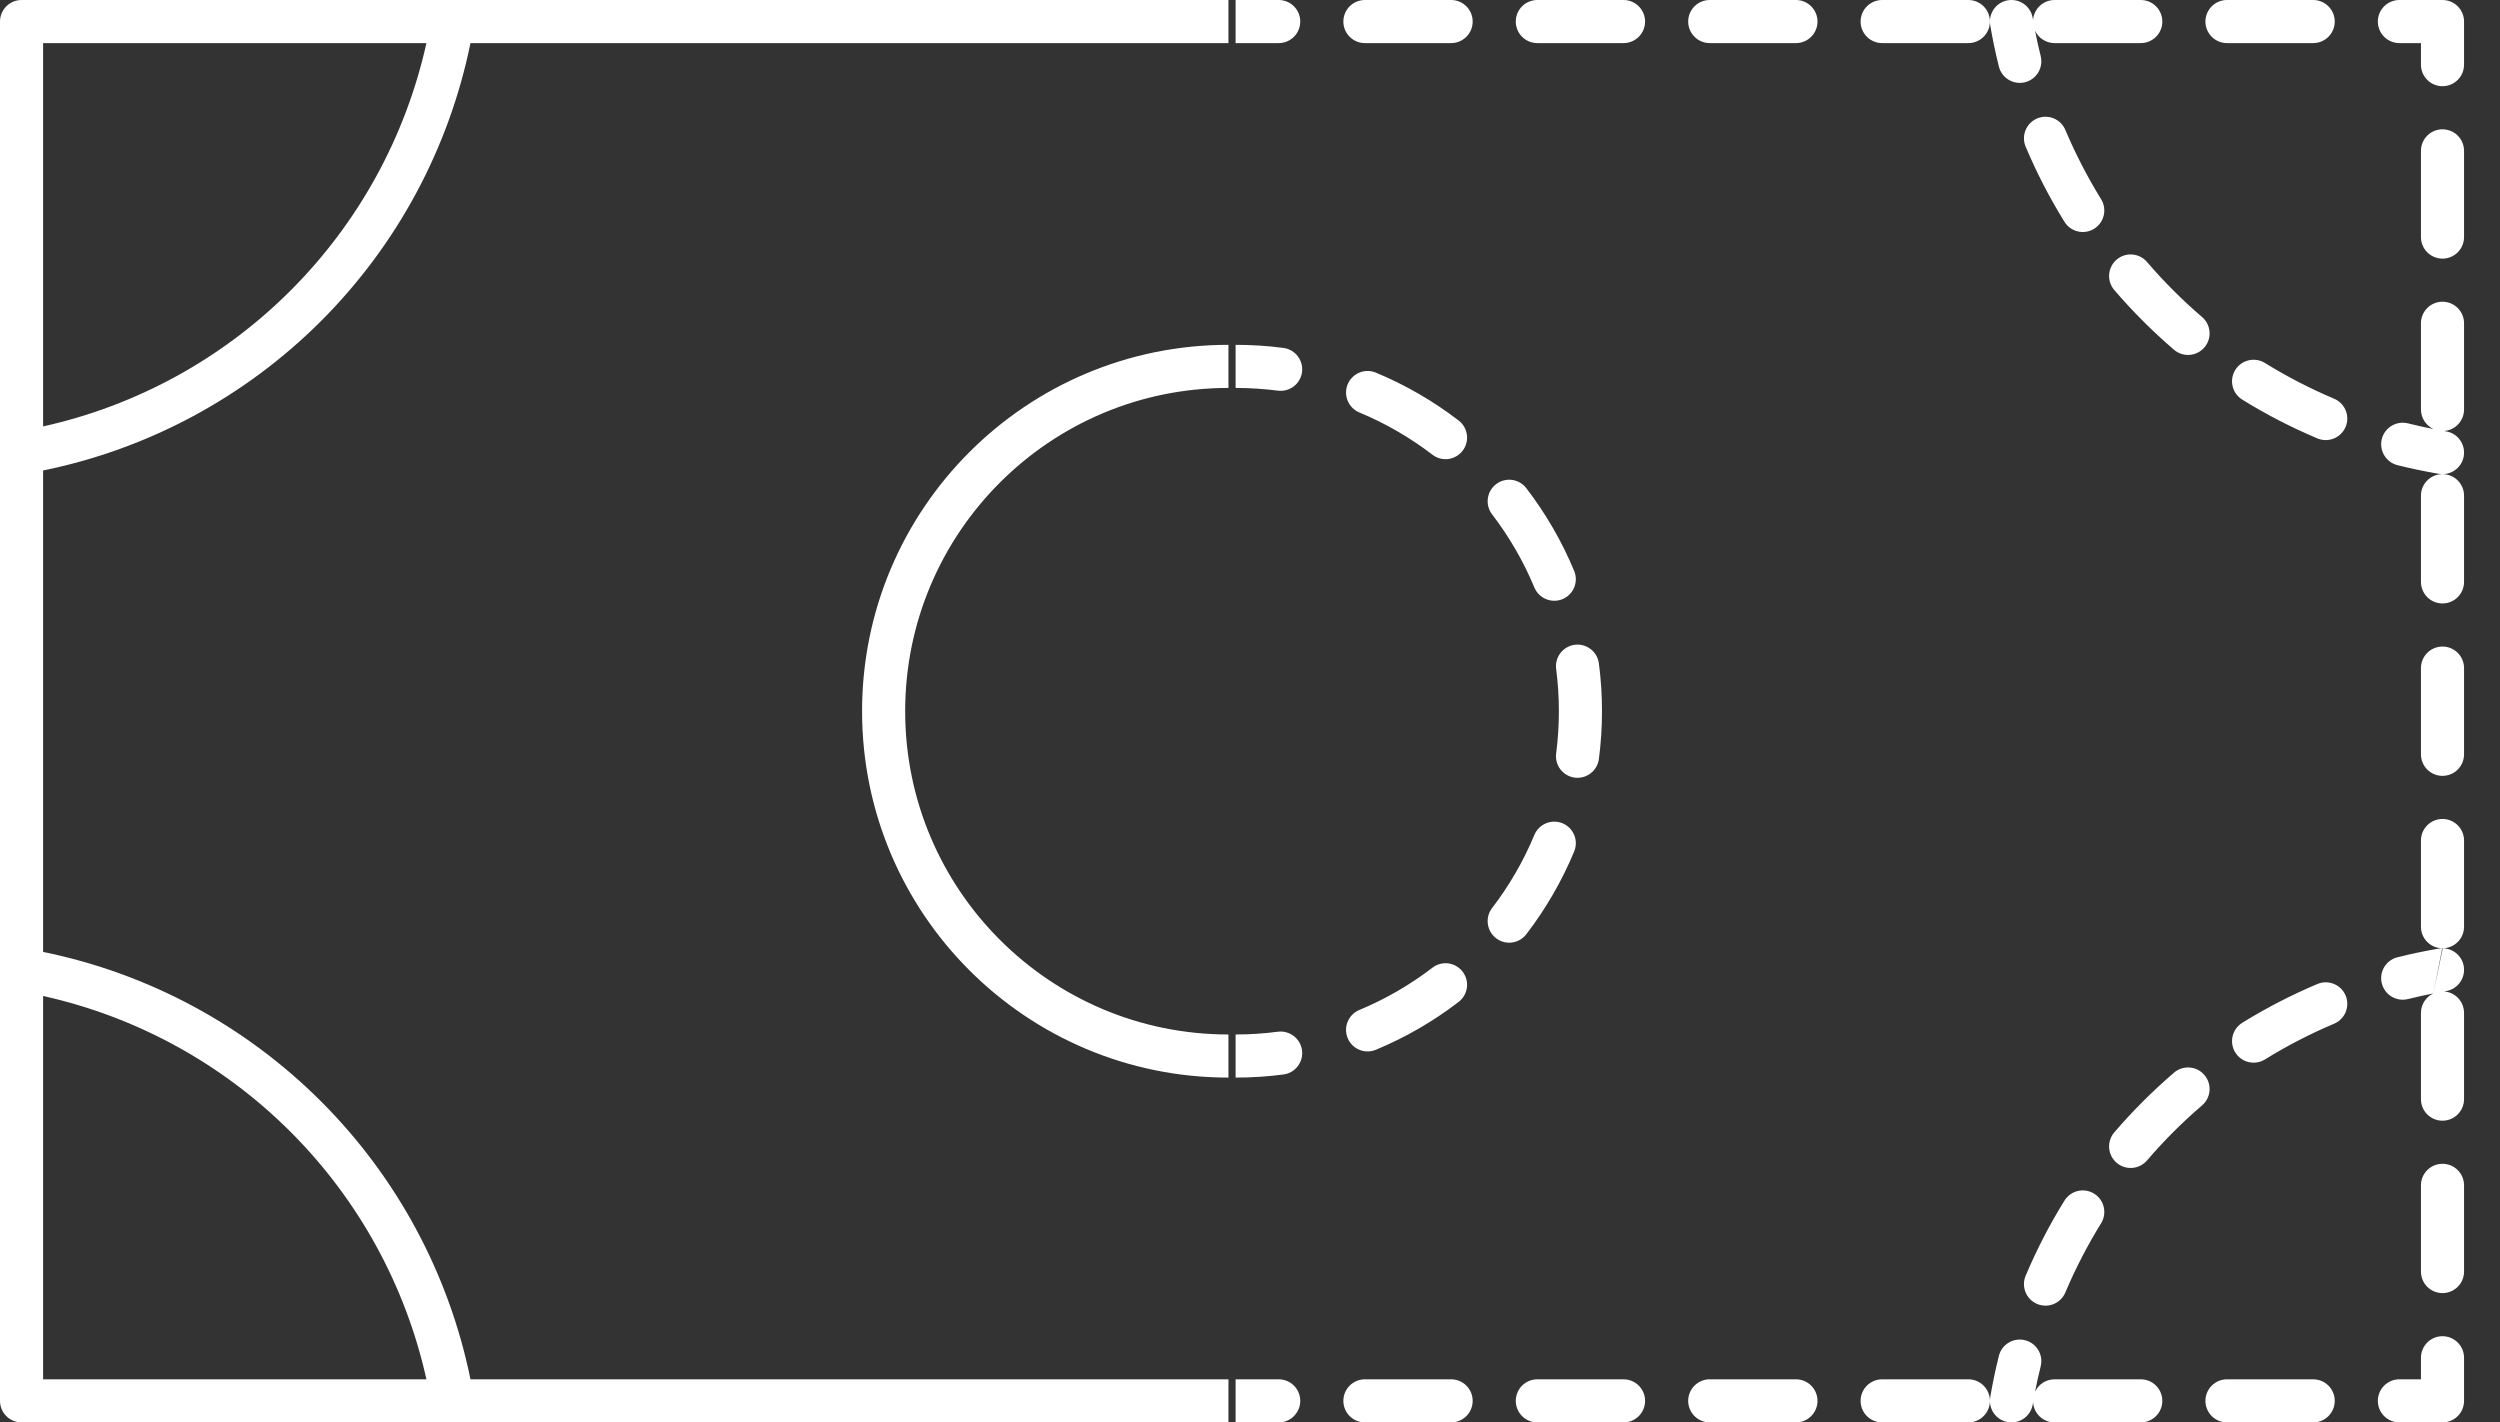
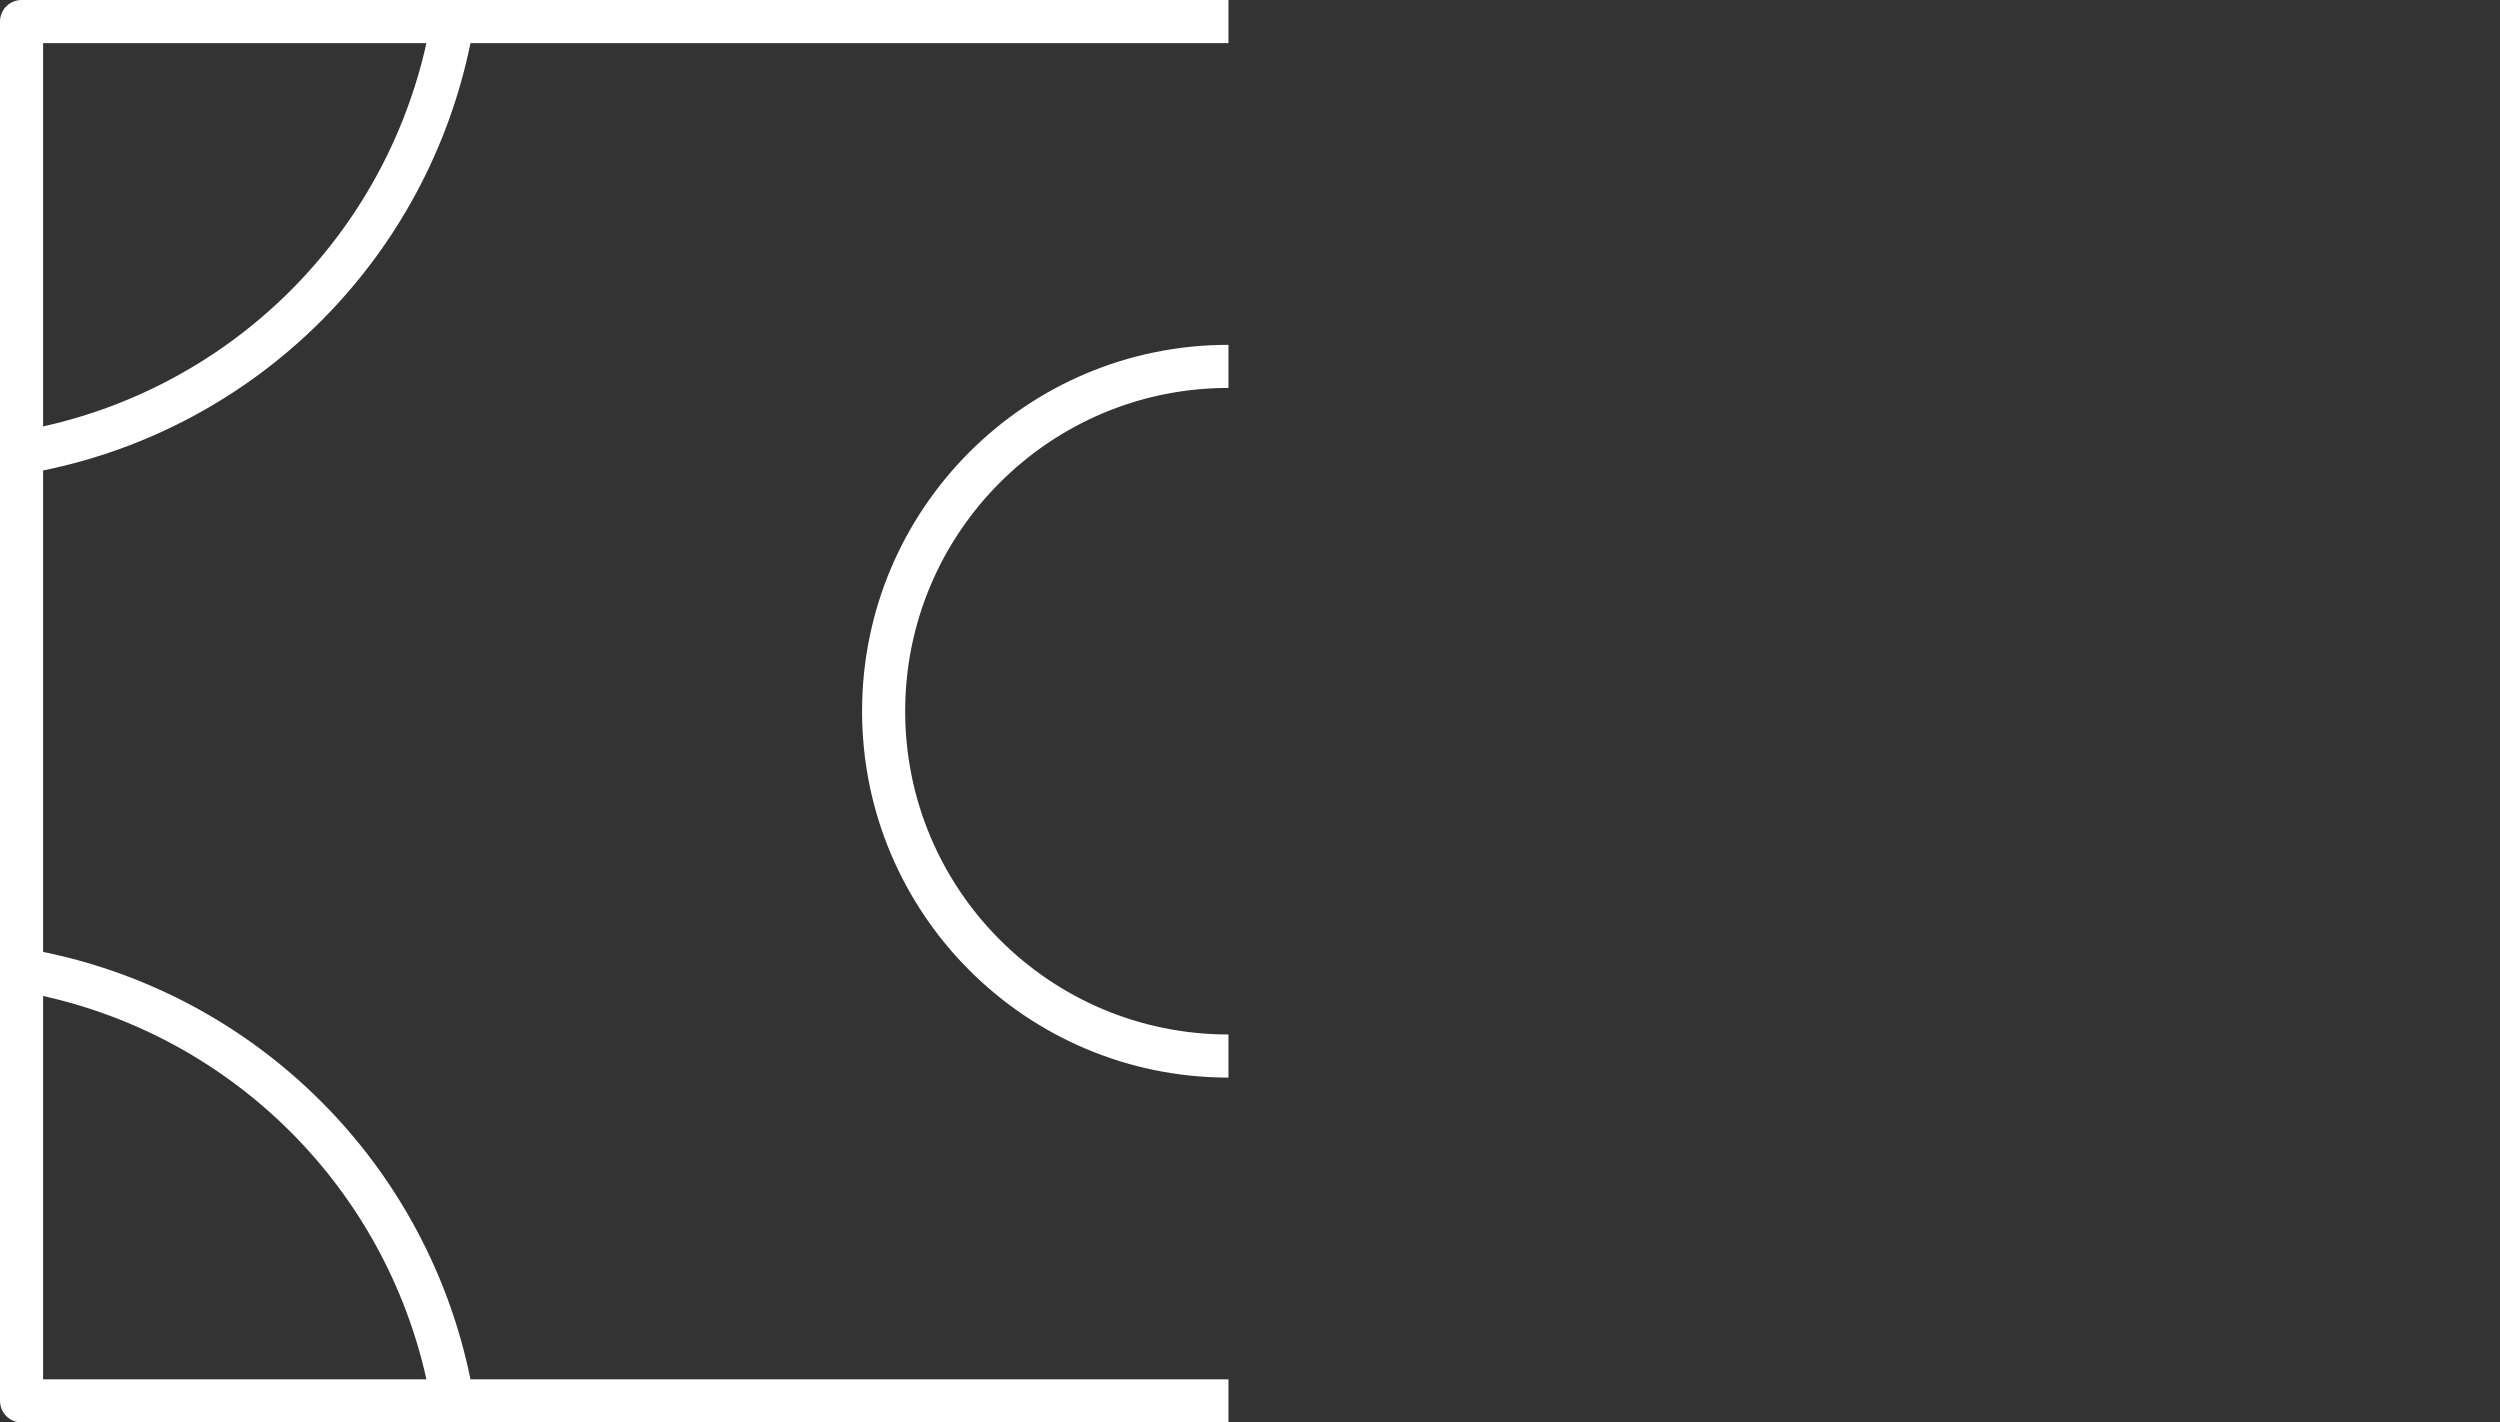
<svg xmlns="http://www.w3.org/2000/svg" width="58" height="33" viewBox="0 0 58 33" fill="none">
  <rect x="0" y="0" width="58" height="33" fill="#333333" stroke="none" />
  <path fill-rule="evenodd" clip-rule="evenodd" d="M28.5 7.96464e-05H10.508C10.502 -2.68069e-05 10.496 -2.62904e-05 10.491 7.96464e-05H0.5C0.224 7.96464e-05 7.96464e-05 0.224 7.96464e-05 0.5V10.491C-2.62904e-05 10.496 -2.68069e-05 10.502 7.96464e-05 10.508V22.492C-2.68069e-05 22.498 -2.62904e-05 22.504 7.96464e-05 22.509V32.5C7.96464e-05 32.776 0.224 33 0.5 33H10.491C10.496 33 10.502 33 10.508 33H28.5V32H10.915C10.418 29.56 9.213 27.317 7.448 25.552C5.683 23.787 3.44 22.582 1 22.085V10.915C3.44 10.418 5.683 9.213 7.448 7.448C9.213 5.683 10.418 3.44 10.915 1H28.5V7.96464e-05ZM28.5 8C23.805 8 20 11.806 20 16.5C20 21.194 23.805 25 28.5 25V24C24.358 24 21 20.642 21 16.5C21 12.358 24.358 9 28.5 9V8ZM6.741 26.259C8.319 27.837 9.411 29.829 9.893 32H1V23.107C3.171 23.589 5.163 24.681 6.741 26.259ZM6.741 6.741C5.163 8.319 3.171 9.411 1 9.893V1H9.893C9.411 3.171 8.319 5.163 6.741 6.741Z" fill="white" />
-   <path fill-rule="evenodd" clip-rule="evenodd" d="M28.666 33H29.666C29.942 33 30.166 32.776 30.166 32.5C30.166 32.224 29.942 32 29.666 32H28.666V33ZM28.666 25C29.042 25 29.412 24.976 29.776 24.928C30.049 24.892 30.242 24.642 30.207 24.368C30.171 24.094 29.92 23.901 29.646 23.936C29.326 23.978 28.998 24 28.666 24V25ZM28.666 9C28.998 9 29.326 9.022 29.646 9.063C29.92 9.099 30.171 8.906 30.207 8.632C30.242 8.359 30.049 8.108 29.776 8.072C29.412 8.024 29.042 8 28.666 8V9ZM28.666 1H29.666C29.942 1 30.166 0.776 30.166 0.5C30.166 0.224 29.942 7.96605e-05 29.666 7.96605e-05H28.666V1ZM47.159 0.417C47.113 0.144 46.855 -0.039 46.582 0.007C46.34 0.048 46.169 0.256 46.166 0.493C46.162 0.22 45.94 7.96605e-05 45.666 7.96605e-05H43.666C43.39 7.96605e-05 43.166 0.224 43.166 0.5C43.166 0.776 43.39 1 43.666 1H45.666C45.94 1 46.163 0.779 46.166 0.506C46.166 0.532 46.169 0.558 46.173 0.584C46.228 0.907 46.295 1.227 46.374 1.544C46.441 1.812 46.713 1.975 46.98 1.908C47.248 1.841 47.411 1.569 47.344 1.301C47.295 1.106 47.252 0.91 47.213 0.712C47.293 0.882 47.465 1 47.666 1H49.666C49.942 1 50.166 0.776 50.166 0.5C50.166 0.224 49.942 7.96605e-05 49.666 7.96605e-05H47.666C47.402 7.96605e-05 47.185 0.205 47.167 0.465L47.159 0.417ZM31.666 7.96605e-05C31.39 7.96605e-05 31.166 0.224 31.166 0.5C31.166 0.776 31.39 1 31.666 1H33.666C33.942 1 34.166 0.776 34.166 0.5C34.166 0.224 33.942 7.96605e-05 33.666 7.96605e-05H31.666ZM35.666 7.96605e-05C35.39 7.96605e-05 35.166 0.224 35.166 0.5C35.166 0.776 35.39 1 35.666 1H37.666C37.942 1 38.166 0.776 38.166 0.5C38.166 0.224 37.942 7.96605e-05 37.666 7.96605e-05H35.666ZM39.666 7.96605e-05C39.39 7.96605e-05 39.166 0.224 39.166 0.5C39.166 0.776 39.39 1 39.666 1H41.666C41.942 1 42.166 0.776 42.166 0.5C42.166 0.224 41.942 7.96605e-05 41.666 7.96605e-05H39.666ZM51.666 7.96605e-05C51.39 7.96605e-05 51.166 0.224 51.166 0.5C51.166 0.776 51.39 1 51.666 1H53.666C53.942 1 54.166 0.776 54.166 0.5C54.166 0.224 53.942 7.96605e-05 53.666 7.96605e-05H51.666ZM55.666 7.96605e-05C55.39 7.96605e-05 55.166 0.224 55.166 0.5C55.166 0.776 55.39 1 55.666 1H56.166V1.5C56.166 1.776 56.39 2 56.666 2C56.942 2 57.166 1.776 57.166 1.5V0.5C57.166 0.224 56.942 7.96605e-05 56.666 7.96605e-05H55.666ZM47.916 3.014C47.809 2.76 47.516 2.641 47.261 2.748C47.007 2.856 46.888 3.149 46.995 3.403C47.25 4.006 47.55 4.589 47.895 5.145C48.04 5.38 48.348 5.453 48.583 5.308C48.818 5.162 48.89 4.854 48.745 4.62C48.428 4.107 48.151 3.57 47.916 3.014ZM57.166 3.5C57.166 3.224 56.942 3 56.666 3C56.39 3 56.166 3.224 56.166 3.5V5.5C56.166 5.776 56.39 6 56.666 6C56.942 6 57.166 5.776 57.166 5.5V3.5ZM49.811 6.078C49.631 5.868 49.316 5.844 49.106 6.023C48.896 6.203 48.872 6.519 49.051 6.728C49.263 6.976 49.486 7.216 49.718 7.448C49.95 7.68 50.19 7.903 50.438 8.115C50.647 8.294 50.963 8.27 51.142 8.06C51.322 7.851 51.298 7.535 51.088 7.355C50.86 7.16 50.638 6.955 50.425 6.741C50.211 6.528 50.006 6.306 49.811 6.078ZM57.166 7.5C57.166 7.224 56.942 7 56.666 7C56.39 7 56.166 7.224 56.166 7.5V9.5C56.166 9.7 56.284 9.873 56.454 9.953C56.256 9.914 56.06 9.871 55.865 9.822C55.597 9.755 55.325 9.918 55.258 10.185C55.191 10.453 55.354 10.725 55.622 10.792C55.939 10.871 56.259 10.938 56.582 10.993C56.608 10.997 56.634 11 56.66 11C56.386 11.003 56.166 11.226 56.166 11.5V13.5C56.166 13.776 56.39 14 56.666 14C56.942 14 57.166 13.776 57.166 13.5V11.5C57.166 11.226 56.946 11.004 56.672 11C56.91 10.997 57.118 10.825 57.159 10.584C57.205 10.311 57.022 10.053 56.749 10.007L56.701 9.999C56.961 9.981 57.166 9.764 57.166 9.5V7.5ZM52.547 8.421C52.312 8.276 52.004 8.348 51.858 8.583C51.713 8.818 51.786 9.126 52.02 9.271C52.577 9.616 53.16 9.916 53.763 10.171C54.017 10.278 54.31 10.159 54.418 9.905C54.525 9.65 54.406 9.357 54.151 9.25C53.596 9.015 53.059 8.738 52.547 8.421ZM31.92 8.645C31.665 8.539 31.372 8.66 31.266 8.916C31.161 9.171 31.282 9.463 31.537 9.569C32.146 9.822 32.715 10.153 33.232 10.549C33.451 10.718 33.764 10.677 33.933 10.457C34.101 10.239 34.06 9.925 33.841 9.756C33.256 9.307 32.611 8.932 31.92 8.645ZM35.41 11.325C35.241 11.106 34.928 11.065 34.709 11.233C34.49 11.402 34.449 11.716 34.617 11.934C35.013 12.451 35.344 13.02 35.597 13.629C35.703 13.884 35.995 14.005 36.251 13.9C36.505 13.794 36.627 13.501 36.521 13.246C36.234 12.555 35.859 11.91 35.41 11.325ZM37.094 15.39C37.058 15.117 36.807 14.924 36.534 14.959C36.26 14.995 36.067 15.246 36.103 15.52C36.144 15.84 36.166 16.168 36.166 16.5C36.166 16.832 36.144 17.16 36.103 17.48C36.067 17.754 36.26 18.005 36.534 18.041C36.807 18.076 37.058 17.883 37.094 17.61C37.142 17.246 37.166 16.876 37.166 16.5C37.166 16.124 37.142 15.754 37.094 15.39ZM57.166 15.5C57.166 15.224 56.942 15 56.666 15C56.39 15 56.166 15.224 56.166 15.5V17.5C56.166 17.776 56.39 18 56.666 18C56.942 18 57.166 17.776 57.166 17.5V15.5ZM57.166 19.5C57.166 19.224 56.942 19 56.666 19C56.39 19 56.166 19.224 56.166 19.5V21.5C56.166 21.774 56.386 21.997 56.66 22C56.634 22 56.608 22.003 56.582 22.007C56.259 22.062 55.939 22.129 55.622 22.208C55.354 22.275 55.191 22.547 55.258 22.814C55.325 23.082 55.597 23.245 55.865 23.178C56.06 23.13 56.256 23.086 56.454 23.047C56.284 23.127 56.166 23.299 56.166 23.5V25.5C56.166 25.776 56.39 26 56.666 26C56.942 26 57.166 25.776 57.166 25.5V23.5C57.166 23.236 56.961 23.019 56.701 23.001L56.749 22.993C57.022 22.947 57.205 22.689 57.159 22.416C57.118 22.174 56.909 22.003 56.672 22C56.946 21.996 57.166 21.774 57.166 21.5V19.5ZM56.672 22L56.454 23.047L56.66 22L56.666 22L56.672 22ZM36.521 19.754C36.627 19.499 36.505 19.206 36.251 19.1C35.995 18.995 35.703 19.116 35.597 19.371C35.344 19.98 35.013 20.549 34.617 21.066C34.449 21.285 34.49 21.598 34.709 21.767C34.928 21.935 35.241 21.894 35.41 21.675C35.859 21.09 36.234 20.445 36.521 19.754ZM33.841 23.244C34.06 23.075 34.101 22.762 33.933 22.543C33.764 22.323 33.451 22.282 33.232 22.451C32.715 22.847 32.146 23.178 31.537 23.431C31.282 23.537 31.161 23.829 31.266 24.084C31.372 24.34 31.665 24.461 31.92 24.355C32.611 24.068 33.256 23.693 33.841 23.244ZM54.151 23.75C54.406 23.643 54.525 23.35 54.418 23.095C54.31 22.841 54.017 22.722 53.763 22.829C53.16 23.084 52.577 23.384 52.02 23.729C51.786 23.874 51.713 24.182 51.858 24.417C52.004 24.652 52.312 24.724 52.547 24.579C53.059 24.262 53.596 23.985 54.151 23.75ZM51.088 25.645C51.298 25.465 51.322 25.149 51.142 24.94C50.963 24.73 50.647 24.706 50.438 24.885C50.19 25.098 49.95 25.32 49.718 25.552C49.486 25.784 49.263 26.024 49.051 26.272C48.872 26.481 48.896 26.797 49.106 26.977C49.316 27.156 49.631 27.132 49.811 26.922C50.006 26.694 50.211 26.472 50.425 26.259C50.638 26.045 50.86 25.84 51.088 25.645ZM57.166 27.5C57.166 27.224 56.942 27 56.666 27C56.39 27 56.166 27.224 56.166 27.5V29.5C56.166 29.776 56.39 30 56.666 30C56.942 30 57.166 29.776 57.166 29.5V27.5ZM48.745 28.381C48.89 28.146 48.818 27.837 48.583 27.692C48.348 27.547 48.04 27.62 47.895 27.855C47.55 28.411 47.25 28.994 46.995 29.597C46.888 29.851 47.007 30.144 47.261 30.252C47.516 30.359 47.809 30.24 47.916 29.985C48.151 29.43 48.428 28.893 48.745 28.381ZM57.166 31.5C57.166 31.224 56.942 31 56.666 31C56.39 31 56.166 31.224 56.166 31.5V32H55.666C55.39 32 55.166 32.224 55.166 32.5C55.166 32.776 55.39 33 55.666 33H56.666C56.942 33 57.166 32.776 57.166 32.5V31.5ZM47.344 31.699C47.411 31.431 47.248 31.16 46.98 31.093C46.713 31.026 46.441 31.188 46.374 31.456C46.295 31.773 46.228 32.093 46.173 32.416C46.169 32.442 46.166 32.468 46.166 32.494C46.163 32.221 45.94 32 45.666 32H43.666C43.39 32 43.166 32.224 43.166 32.5C43.166 32.776 43.39 33 43.666 33H45.666C45.94 33 46.162 32.78 46.166 32.507C46.169 32.743 46.34 32.952 46.582 32.993C46.855 33.039 47.113 32.856 47.159 32.584L47.167 32.535C47.185 32.795 47.402 33 47.666 33H49.666C49.942 33 50.166 32.776 50.166 32.5C50.166 32.224 49.942 32 49.666 32H47.666C47.465 32 47.293 32.118 47.213 32.288C47.252 32.09 47.295 31.894 47.344 31.699ZM31.666 32C31.39 32 31.166 32.224 31.166 32.5C31.166 32.776 31.39 33 31.666 33H33.666C33.942 33 34.166 32.776 34.166 32.5C34.166 32.224 33.942 32 33.666 32H31.666ZM35.666 32C35.39 32 35.166 32.224 35.166 32.5C35.166 32.776 35.39 33 35.666 33H37.666C37.942 33 38.166 32.776 38.166 32.5C38.166 32.224 37.942 32 37.666 32H35.666ZM39.666 32C39.39 32 39.166 32.224 39.166 32.5C39.166 32.776 39.39 33 39.666 33H41.666C41.942 33 42.166 32.776 42.166 32.5C42.166 32.224 41.942 32 41.666 32H39.666ZM51.666 32C51.39 32 51.166 32.224 51.166 32.5C51.166 32.776 51.39 33 51.666 33H53.666C53.942 33 54.166 32.776 54.166 32.5C54.166 32.224 53.942 32 53.666 32H51.666Z" fill="white" />
</svg>